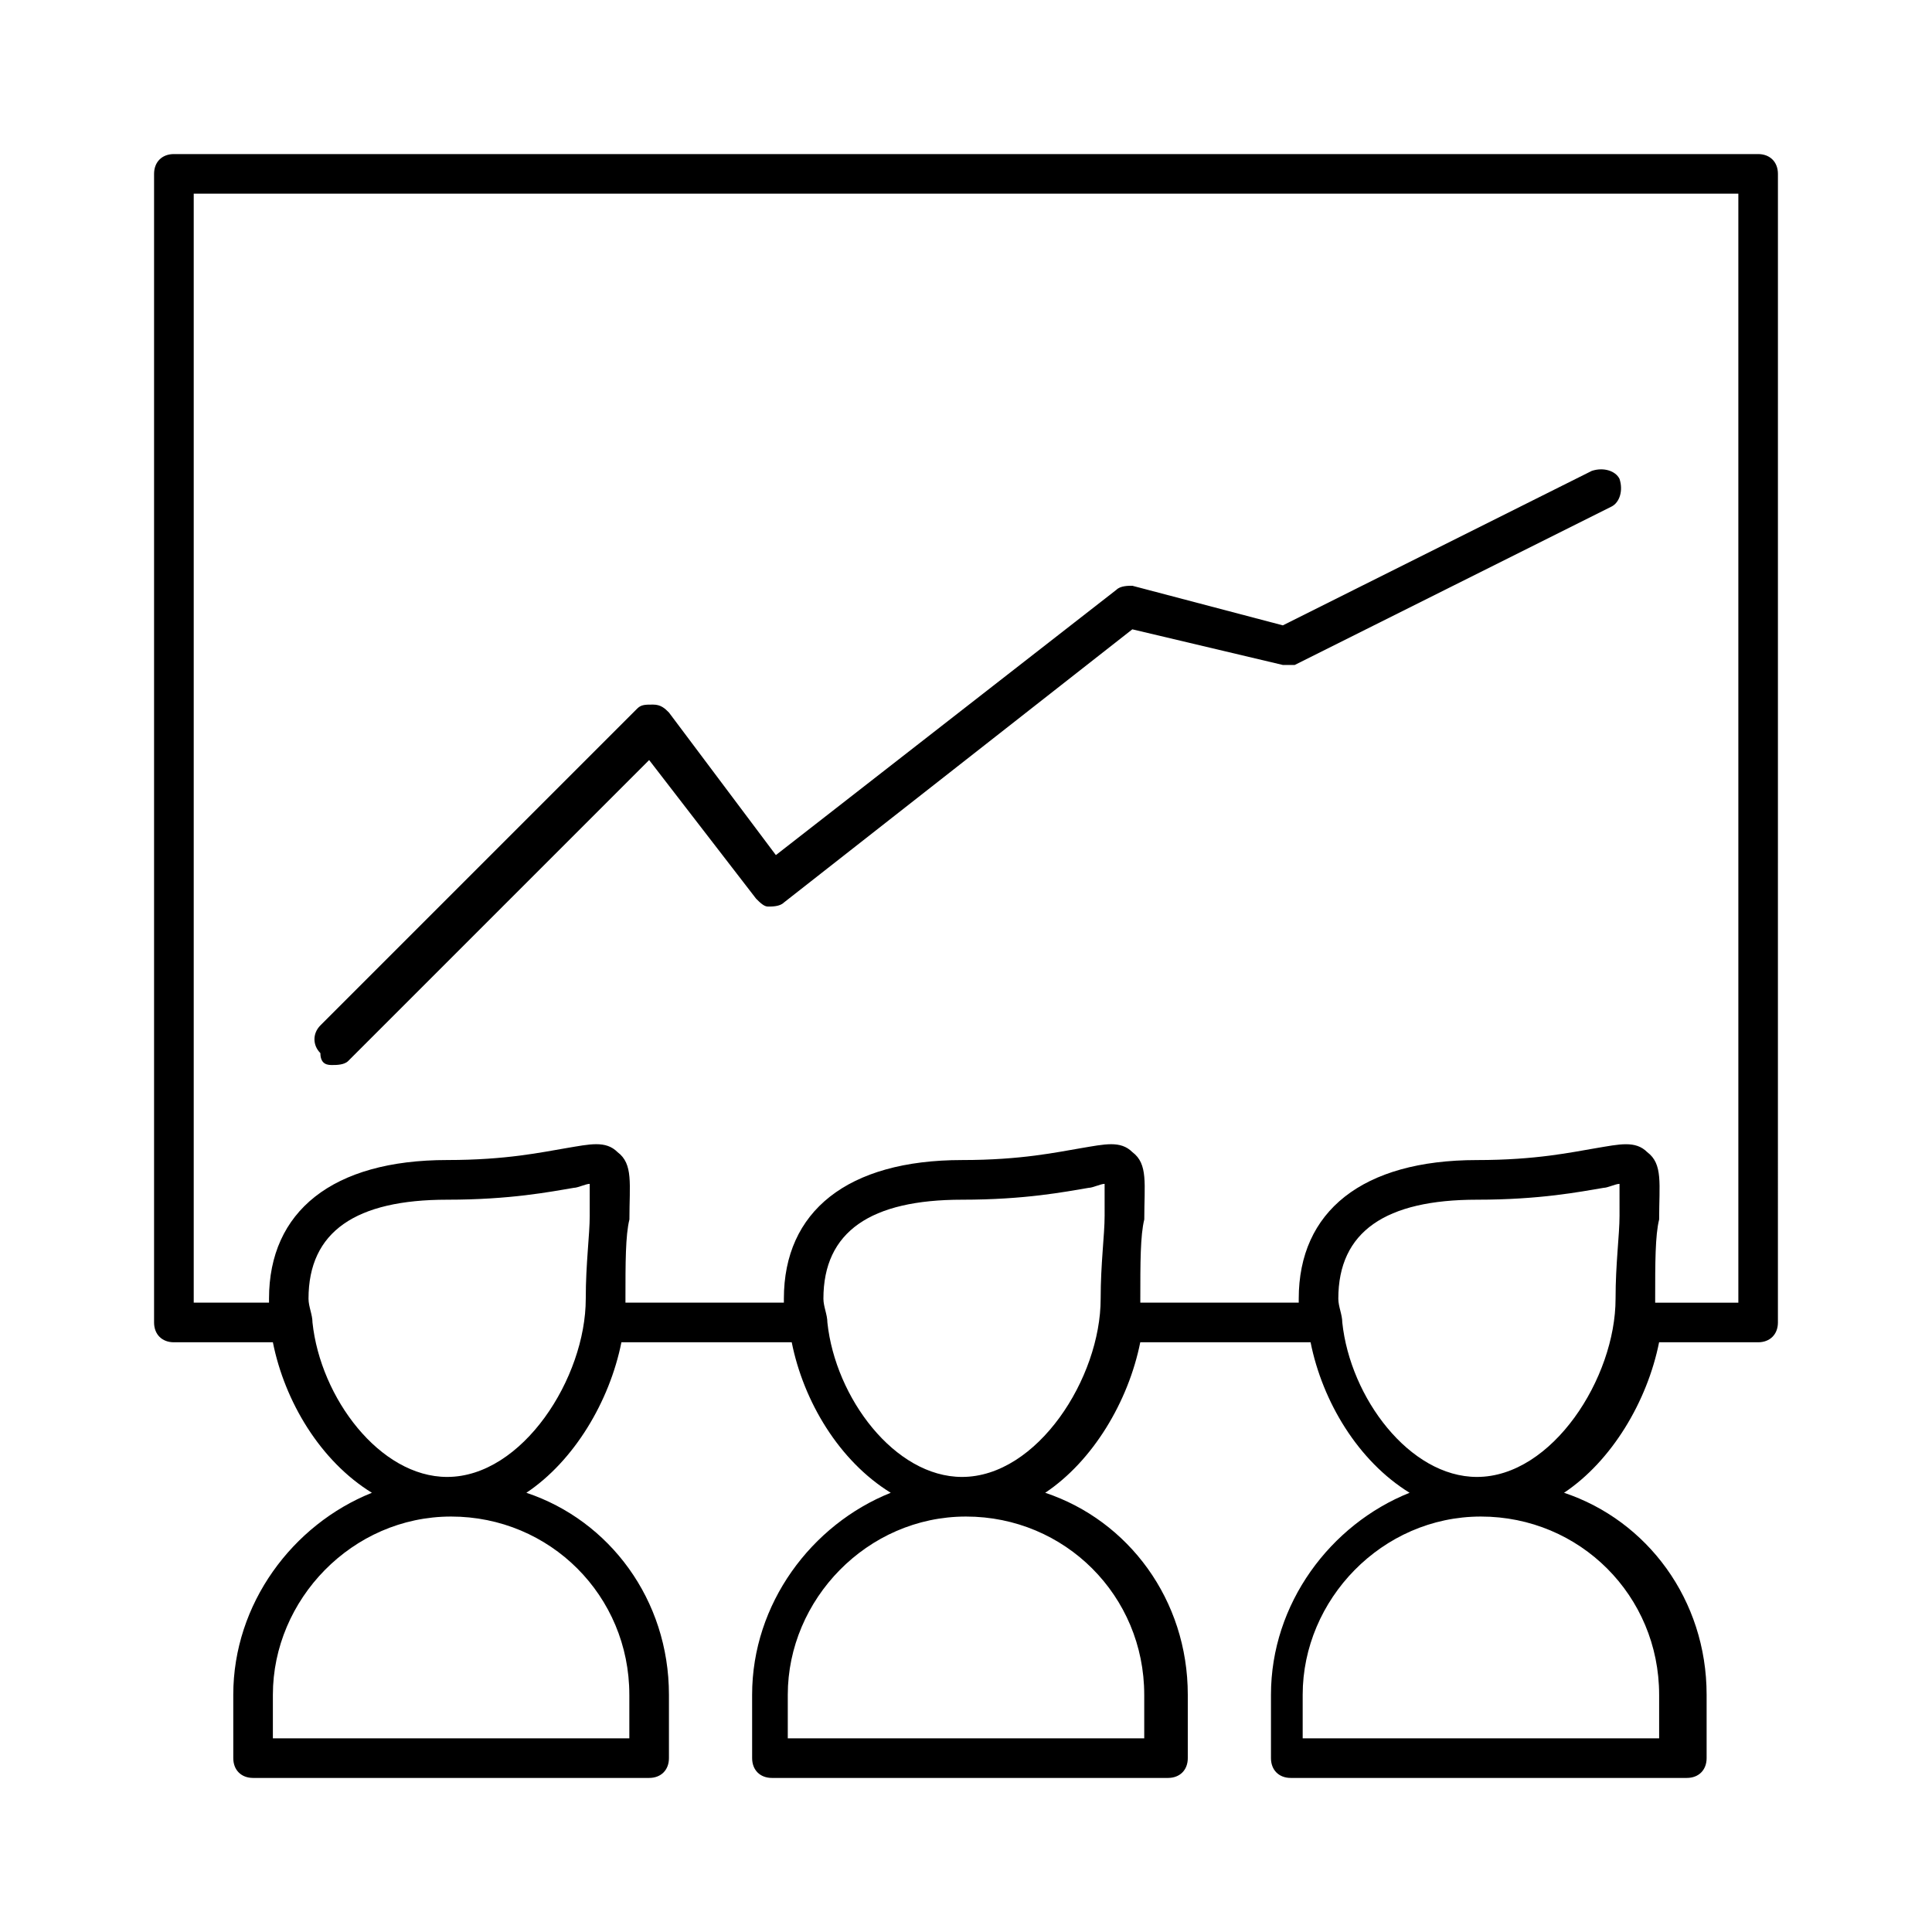
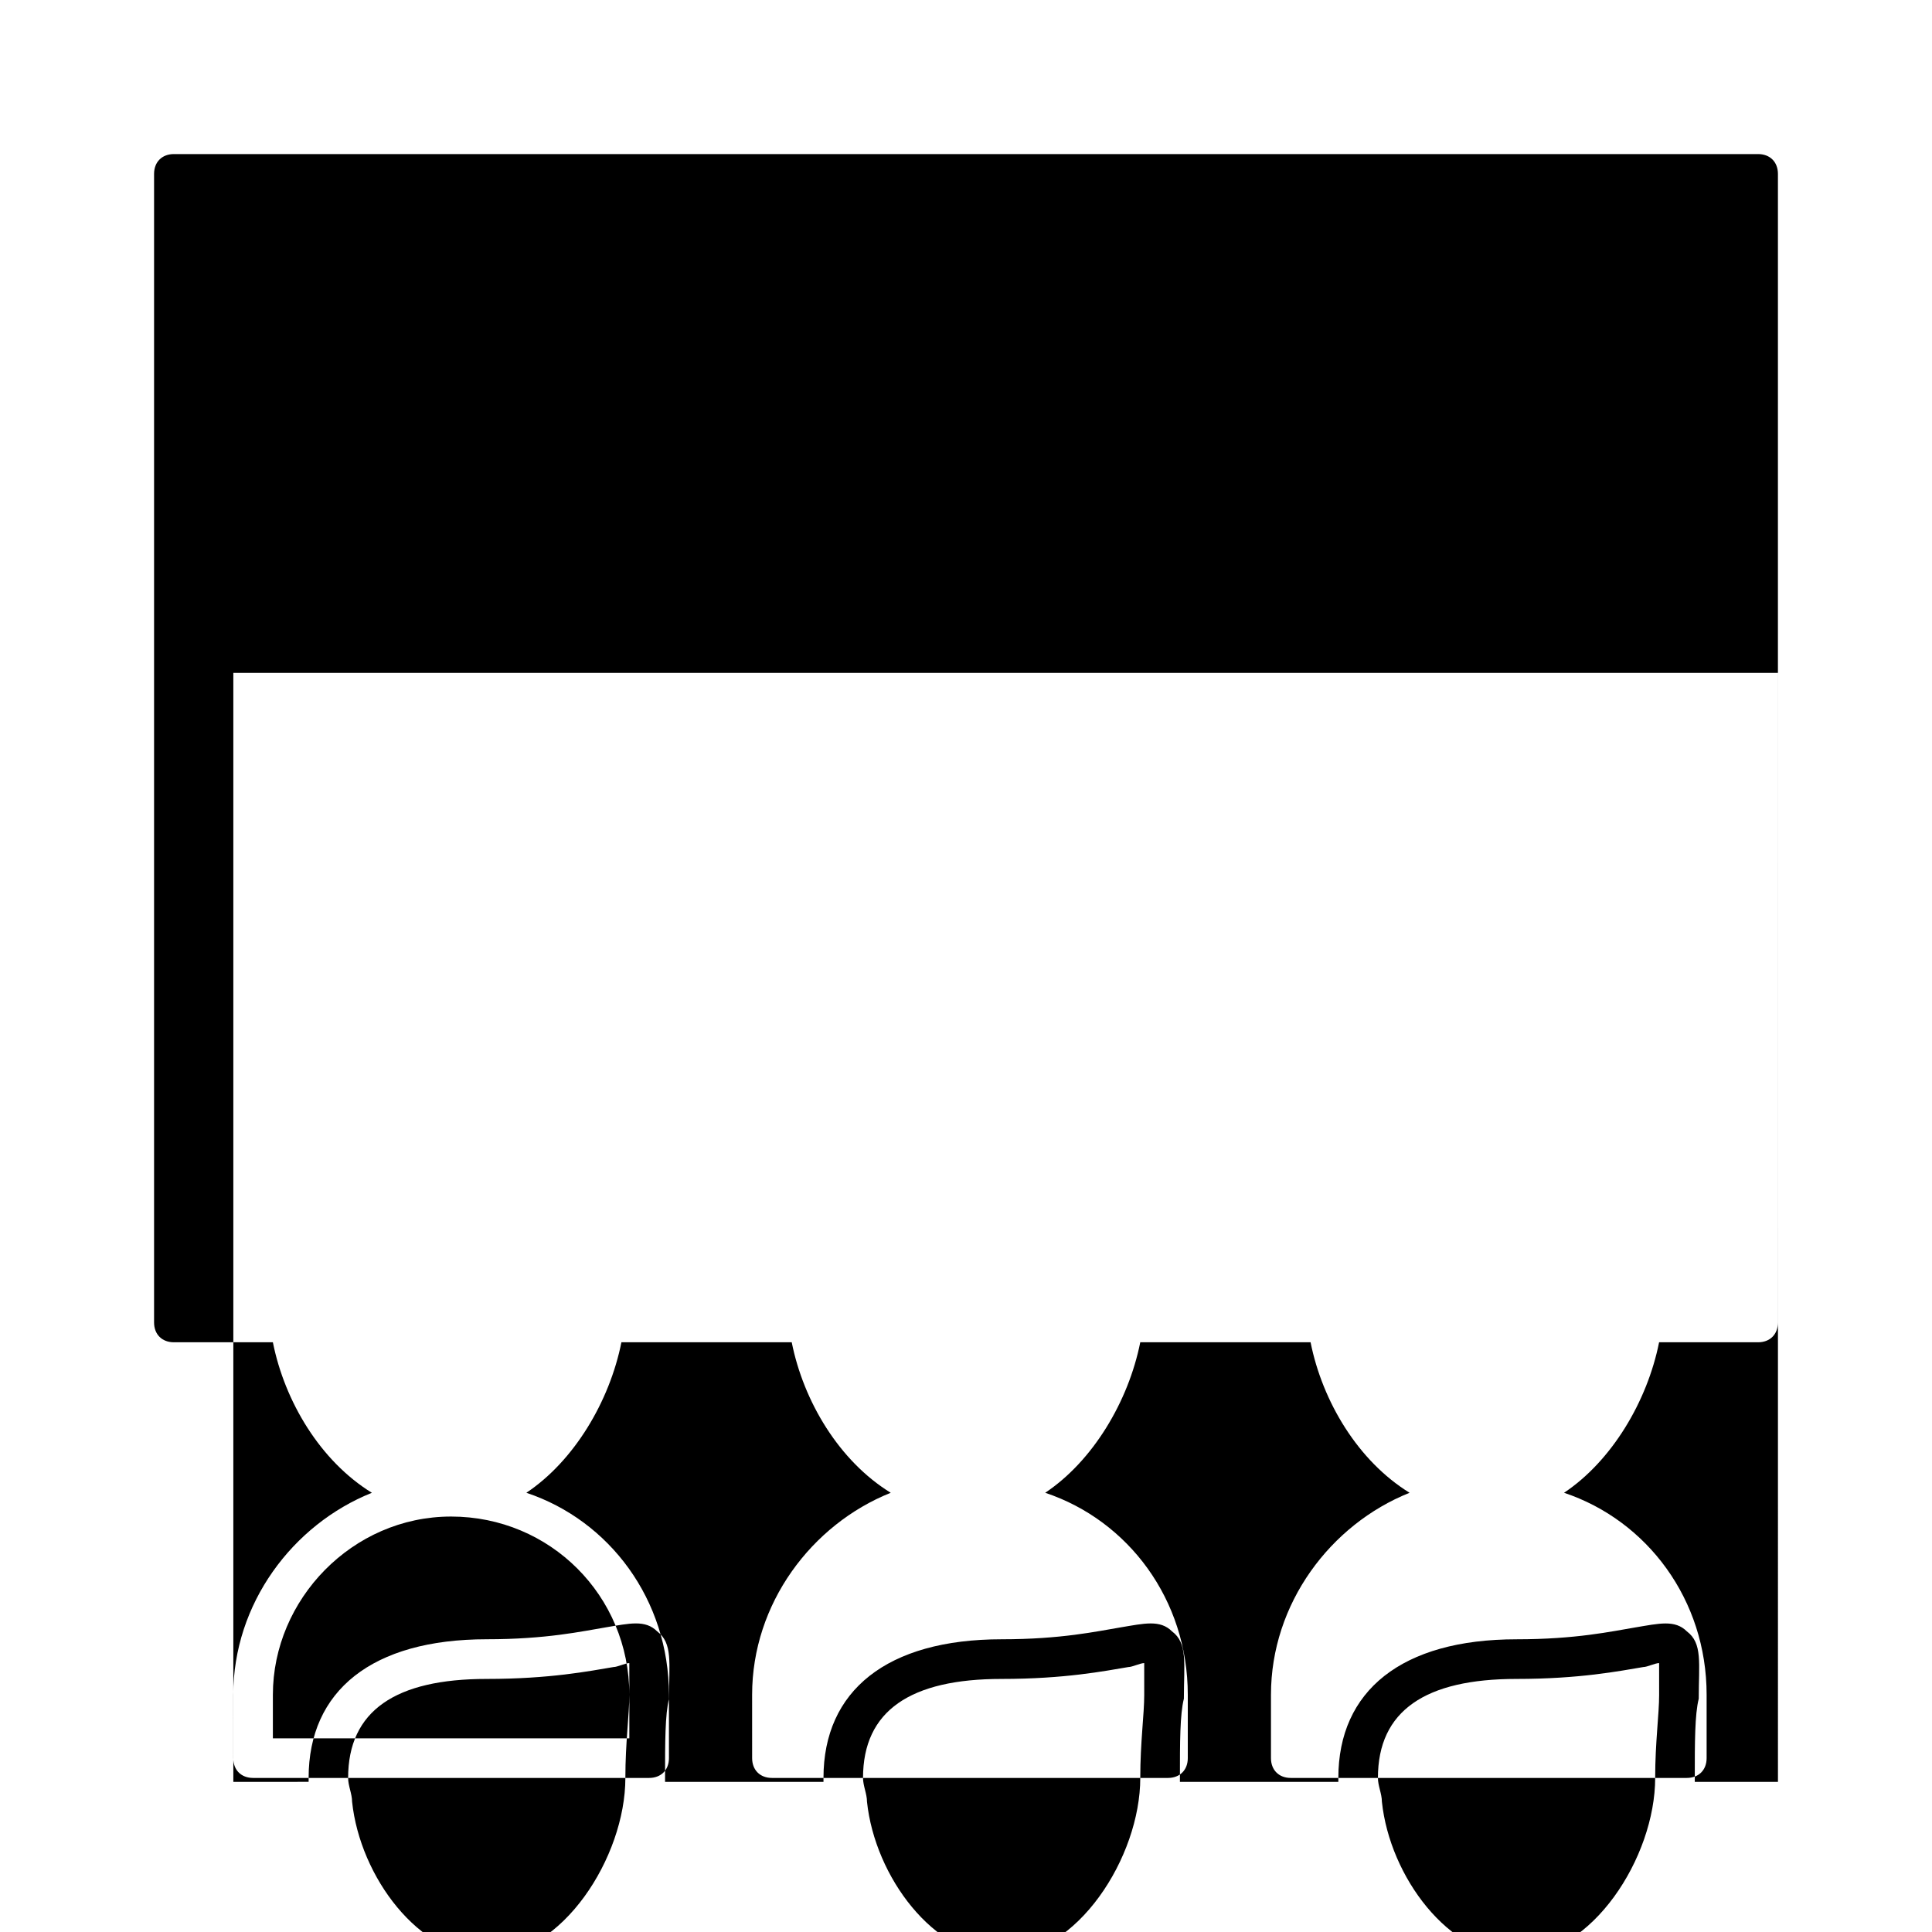
<svg xmlns="http://www.w3.org/2000/svg" fill="#000000" width="800px" height="800px" version="1.1" viewBox="144 144 512 512">
  <g>
-     <path d="m609.92 184.83h-419.84c-3.148 0-5.25 2.102-5.25 5.25v304.39c0 3.148 2.098 5.246 5.246 5.246h26.238c3.148 15.742 12.594 31.488 26.238 39.887-20.992 8.398-36.734 29.391-36.734 53.531l0.004 16.789c0 3.148 2.098 5.246 5.246 5.246h104.96c3.148 0 5.246-2.098 5.246-5.246v-16.793c0-25.191-15.742-46.184-37.785-53.531 12.594-8.398 22.043-24.141 25.191-39.887h45.133c3.148 15.742 12.594 31.488 26.238 39.887-20.992 8.398-36.734 29.391-36.734 53.531l0.004 16.793c0 3.148 2.098 5.246 5.246 5.246h104.96c3.148 0 5.246-2.098 5.246-5.246v-16.793c0-25.191-15.742-46.184-37.785-53.531 12.594-8.398 22.043-24.141 25.191-39.887h45.133c3.148 15.742 12.594 31.488 26.238 39.887-20.992 8.398-36.734 29.391-36.734 53.531v16.793c0 3.148 2.098 5.246 5.246 5.246h104.96c3.148 0 5.246-2.098 5.246-5.246v-16.793c0-25.191-15.742-46.184-37.785-53.531 12.594-8.398 22.043-24.141 25.191-39.887l26.242 0.004c3.148 0 5.246-2.098 5.246-5.246l0.004-304.39c0-3.148-2.102-5.25-5.25-5.25zm-299.14 408.3v11.547h-94.465v-11.547c0-25.191 20.992-47.23 47.23-47.23 26.242 0 47.234 20.992 47.234 47.23zm-10.496-127c0 5.246-1.051 12.594-1.051 22.043 0 20.992-16.793 47.23-36.734 47.23-17.844 0-33.586-20.992-35.688-40.934 0-2.098-1.051-4.199-1.051-6.297 0-17.844 12.594-26.238 36.734-26.238 16.793 0 27.289-2.098 33.586-3.148 1.051 0 3.148-1.051 4.199-1.051 0.004 2.094 0.004 5.246 0.004 8.395zm146.95 127v11.547h-94.465v-11.547c0-25.191 20.992-47.23 47.23-47.23 26.242 0 47.234 20.992 47.234 47.23zm-10.496-127c0 5.246-1.051 12.594-1.051 22.043 0 20.992-16.793 47.23-36.734 47.23-17.844 0-33.586-20.992-35.688-40.934 0-2.098-1.051-4.199-1.051-6.297 0-17.844 12.594-26.238 36.734-26.238 16.793 0 27.289-2.098 33.586-3.148 1.051 0 3.148-1.051 4.199-1.051 0.004 2.094 0.004 5.246 0.004 8.395zm146.95 127v11.547h-94.465v-11.547c0-25.191 20.992-47.23 47.23-47.23 26.242 0 47.234 20.992 47.234 47.23zm-10.496-127c0 5.246-1.051 12.594-1.051 22.043 0 20.992-16.793 47.23-36.734 47.23-17.844 0-33.586-20.992-35.688-40.934 0-2.098-1.051-4.199-1.051-6.297 0-17.844 12.594-26.238 36.734-26.238 16.793 0 27.289-2.098 33.586-3.148 1.051 0 3.148-1.051 4.199-1.051 0.004 2.094 0.004 5.246 0.004 8.395zm31.488 23.09h-22.043v-1.051c0-9.445 0-16.793 1.051-20.992 0-9.445 1.051-14.695-3.148-17.844-3.148-3.148-7.348-2.098-13.645-1.051-6.297 1.051-15.742 3.148-31.488 3.148-30.438 0-47.23 13.645-47.23 36.734v1.051h-41.984v-1.051c0-9.445 0-16.793 1.051-20.992 0-9.445 1.051-14.695-3.148-17.844-3.148-3.148-7.348-2.098-13.645-1.051-6.297 1.051-15.742 3.148-31.488 3.148-30.438 0-47.23 13.645-47.23 36.734v1.051h-41.984v-1.051c0-9.445 0-16.793 1.051-20.992 0-9.445 1.051-14.695-3.148-17.844-3.148-3.148-7.348-2.098-13.645-1.051-6.297 1.051-15.742 3.148-31.488 3.148-30.438 0-47.23 13.645-47.23 36.734v1.051l-19.953 0.012v-293.89h409.34z" />
-     <path d="m232.06 426.24c1.051 0 3.148 0 4.199-1.051l79.77-79.77 28.34 36.734c1.051 1.051 2.098 2.098 3.148 2.098s3.148 0 4.199-1.051l92.363-72.422 39.887 9.445h3.148l83.969-41.984c2.098-1.051 3.148-4.199 2.098-7.348-1.051-2.098-4.199-3.148-7.348-2.098l-81.867 40.934-39.887-10.496c-1.051 0-3.148 0-4.199 1.051l-90.266 70.324-28.34-37.785c-1.051-1.051-2.098-2.098-4.199-2.098-2.098 0-3.148 0-4.199 1.051l-83.969 83.969c-2.098 2.098-2.098 5.246 0 7.348 0.004 3.148 2.102 3.148 3.152 3.148z" />
+     <path d="m609.92 184.83h-419.84c-3.148 0-5.25 2.102-5.25 5.25v304.39c0 3.148 2.098 5.246 5.246 5.246h26.238c3.148 15.742 12.594 31.488 26.238 39.887-20.992 8.398-36.734 29.391-36.734 53.531l0.004 16.789c0 3.148 2.098 5.246 5.246 5.246h104.96c3.148 0 5.246-2.098 5.246-5.246v-16.793c0-25.191-15.742-46.184-37.785-53.531 12.594-8.398 22.043-24.141 25.191-39.887h45.133c3.148 15.742 12.594 31.488 26.238 39.887-20.992 8.398-36.734 29.391-36.734 53.531l0.004 16.793c0 3.148 2.098 5.246 5.246 5.246h104.96c3.148 0 5.246-2.098 5.246-5.246v-16.793c0-25.191-15.742-46.184-37.785-53.531 12.594-8.398 22.043-24.141 25.191-39.887h45.133c3.148 15.742 12.594 31.488 26.238 39.887-20.992 8.398-36.734 29.391-36.734 53.531v16.793c0 3.148 2.098 5.246 5.246 5.246h104.96c3.148 0 5.246-2.098 5.246-5.246v-16.793c0-25.191-15.742-46.184-37.785-53.531 12.594-8.398 22.043-24.141 25.191-39.887l26.242 0.004c3.148 0 5.246-2.098 5.246-5.246l0.004-304.39c0-3.148-2.102-5.25-5.25-5.25zm-299.14 408.3v11.547h-94.465v-11.547c0-25.191 20.992-47.23 47.23-47.23 26.242 0 47.234 20.992 47.234 47.23zc0 5.246-1.051 12.594-1.051 22.043 0 20.992-16.793 47.23-36.734 47.23-17.844 0-33.586-20.992-35.688-40.934 0-2.098-1.051-4.199-1.051-6.297 0-17.844 12.594-26.238 36.734-26.238 16.793 0 27.289-2.098 33.586-3.148 1.051 0 3.148-1.051 4.199-1.051 0.004 2.094 0.004 5.246 0.004 8.395zm146.95 127v11.547h-94.465v-11.547c0-25.191 20.992-47.23 47.23-47.23 26.242 0 47.234 20.992 47.234 47.23zm-10.496-127c0 5.246-1.051 12.594-1.051 22.043 0 20.992-16.793 47.23-36.734 47.23-17.844 0-33.586-20.992-35.688-40.934 0-2.098-1.051-4.199-1.051-6.297 0-17.844 12.594-26.238 36.734-26.238 16.793 0 27.289-2.098 33.586-3.148 1.051 0 3.148-1.051 4.199-1.051 0.004 2.094 0.004 5.246 0.004 8.395zm146.95 127v11.547h-94.465v-11.547c0-25.191 20.992-47.23 47.23-47.23 26.242 0 47.234 20.992 47.234 47.23zm-10.496-127c0 5.246-1.051 12.594-1.051 22.043 0 20.992-16.793 47.23-36.734 47.23-17.844 0-33.586-20.992-35.688-40.934 0-2.098-1.051-4.199-1.051-6.297 0-17.844 12.594-26.238 36.734-26.238 16.793 0 27.289-2.098 33.586-3.148 1.051 0 3.148-1.051 4.199-1.051 0.004 2.094 0.004 5.246 0.004 8.395zm31.488 23.09h-22.043v-1.051c0-9.445 0-16.793 1.051-20.992 0-9.445 1.051-14.695-3.148-17.844-3.148-3.148-7.348-2.098-13.645-1.051-6.297 1.051-15.742 3.148-31.488 3.148-30.438 0-47.23 13.645-47.23 36.734v1.051h-41.984v-1.051c0-9.445 0-16.793 1.051-20.992 0-9.445 1.051-14.695-3.148-17.844-3.148-3.148-7.348-2.098-13.645-1.051-6.297 1.051-15.742 3.148-31.488 3.148-30.438 0-47.23 13.645-47.23 36.734v1.051h-41.984v-1.051c0-9.445 0-16.793 1.051-20.992 0-9.445 1.051-14.695-3.148-17.844-3.148-3.148-7.348-2.098-13.645-1.051-6.297 1.051-15.742 3.148-31.488 3.148-30.438 0-47.23 13.645-47.23 36.734v1.051l-19.953 0.012v-293.89h409.34z" />
  </g>
</svg>